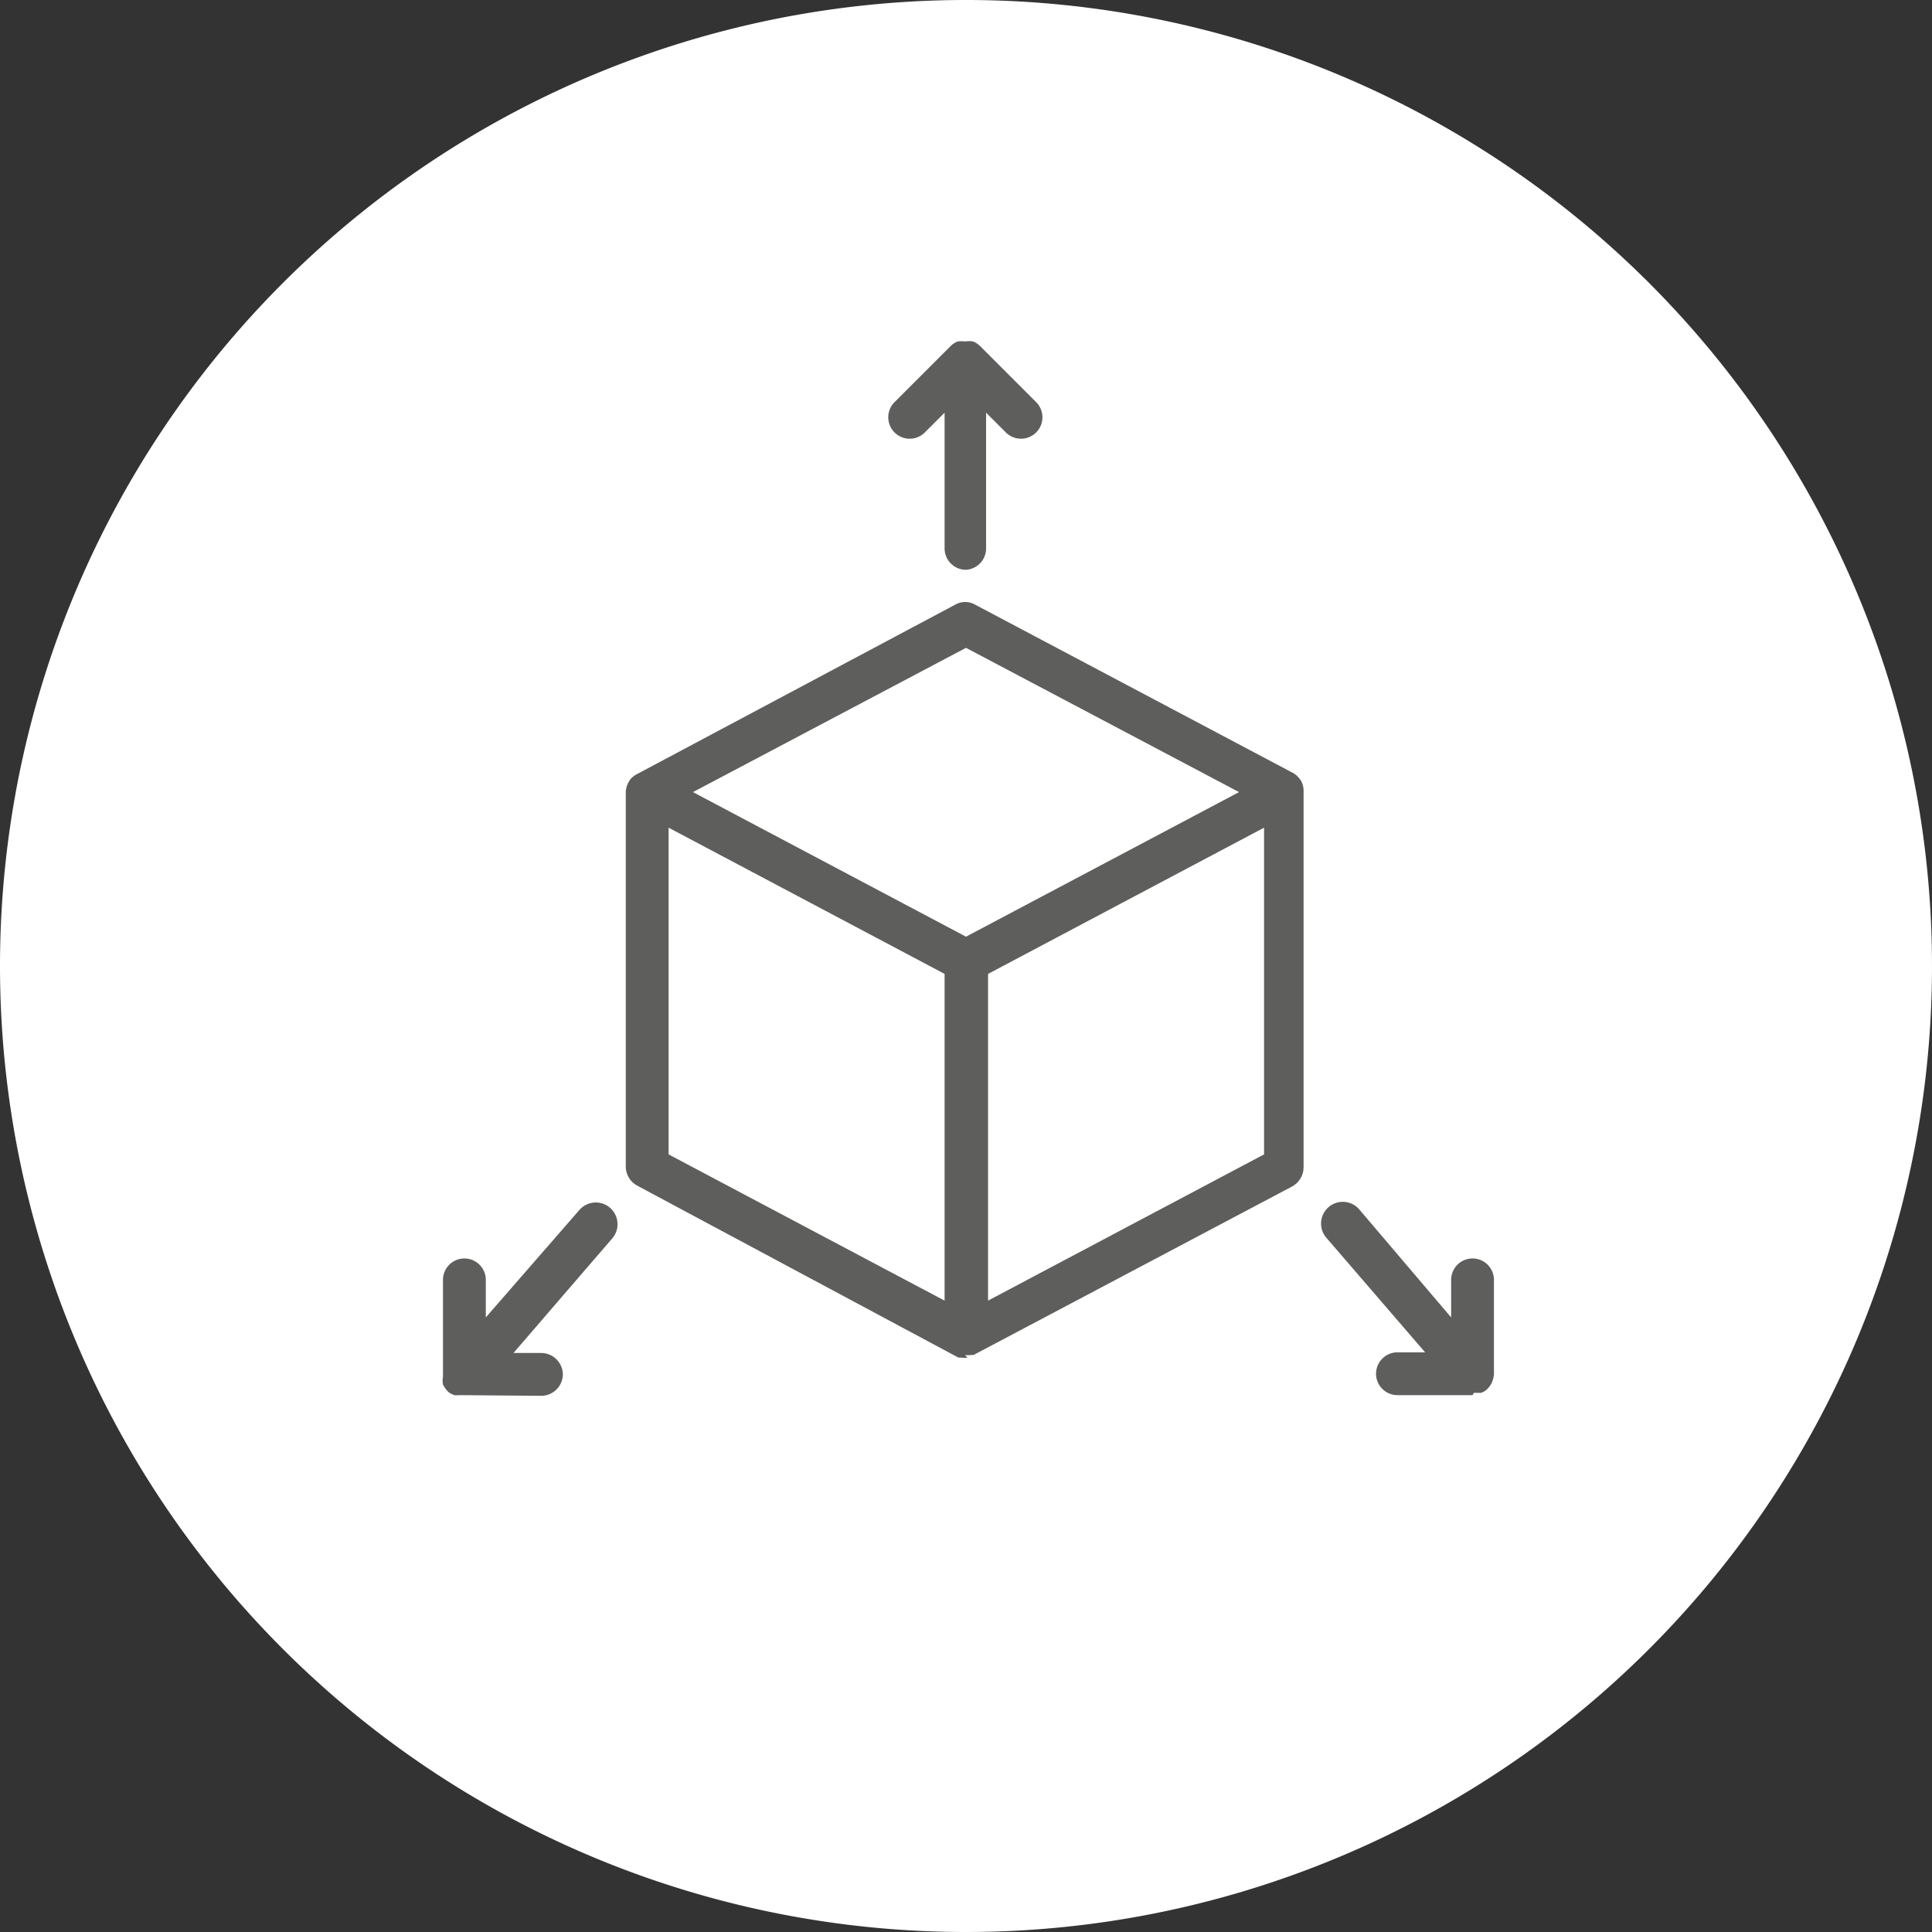
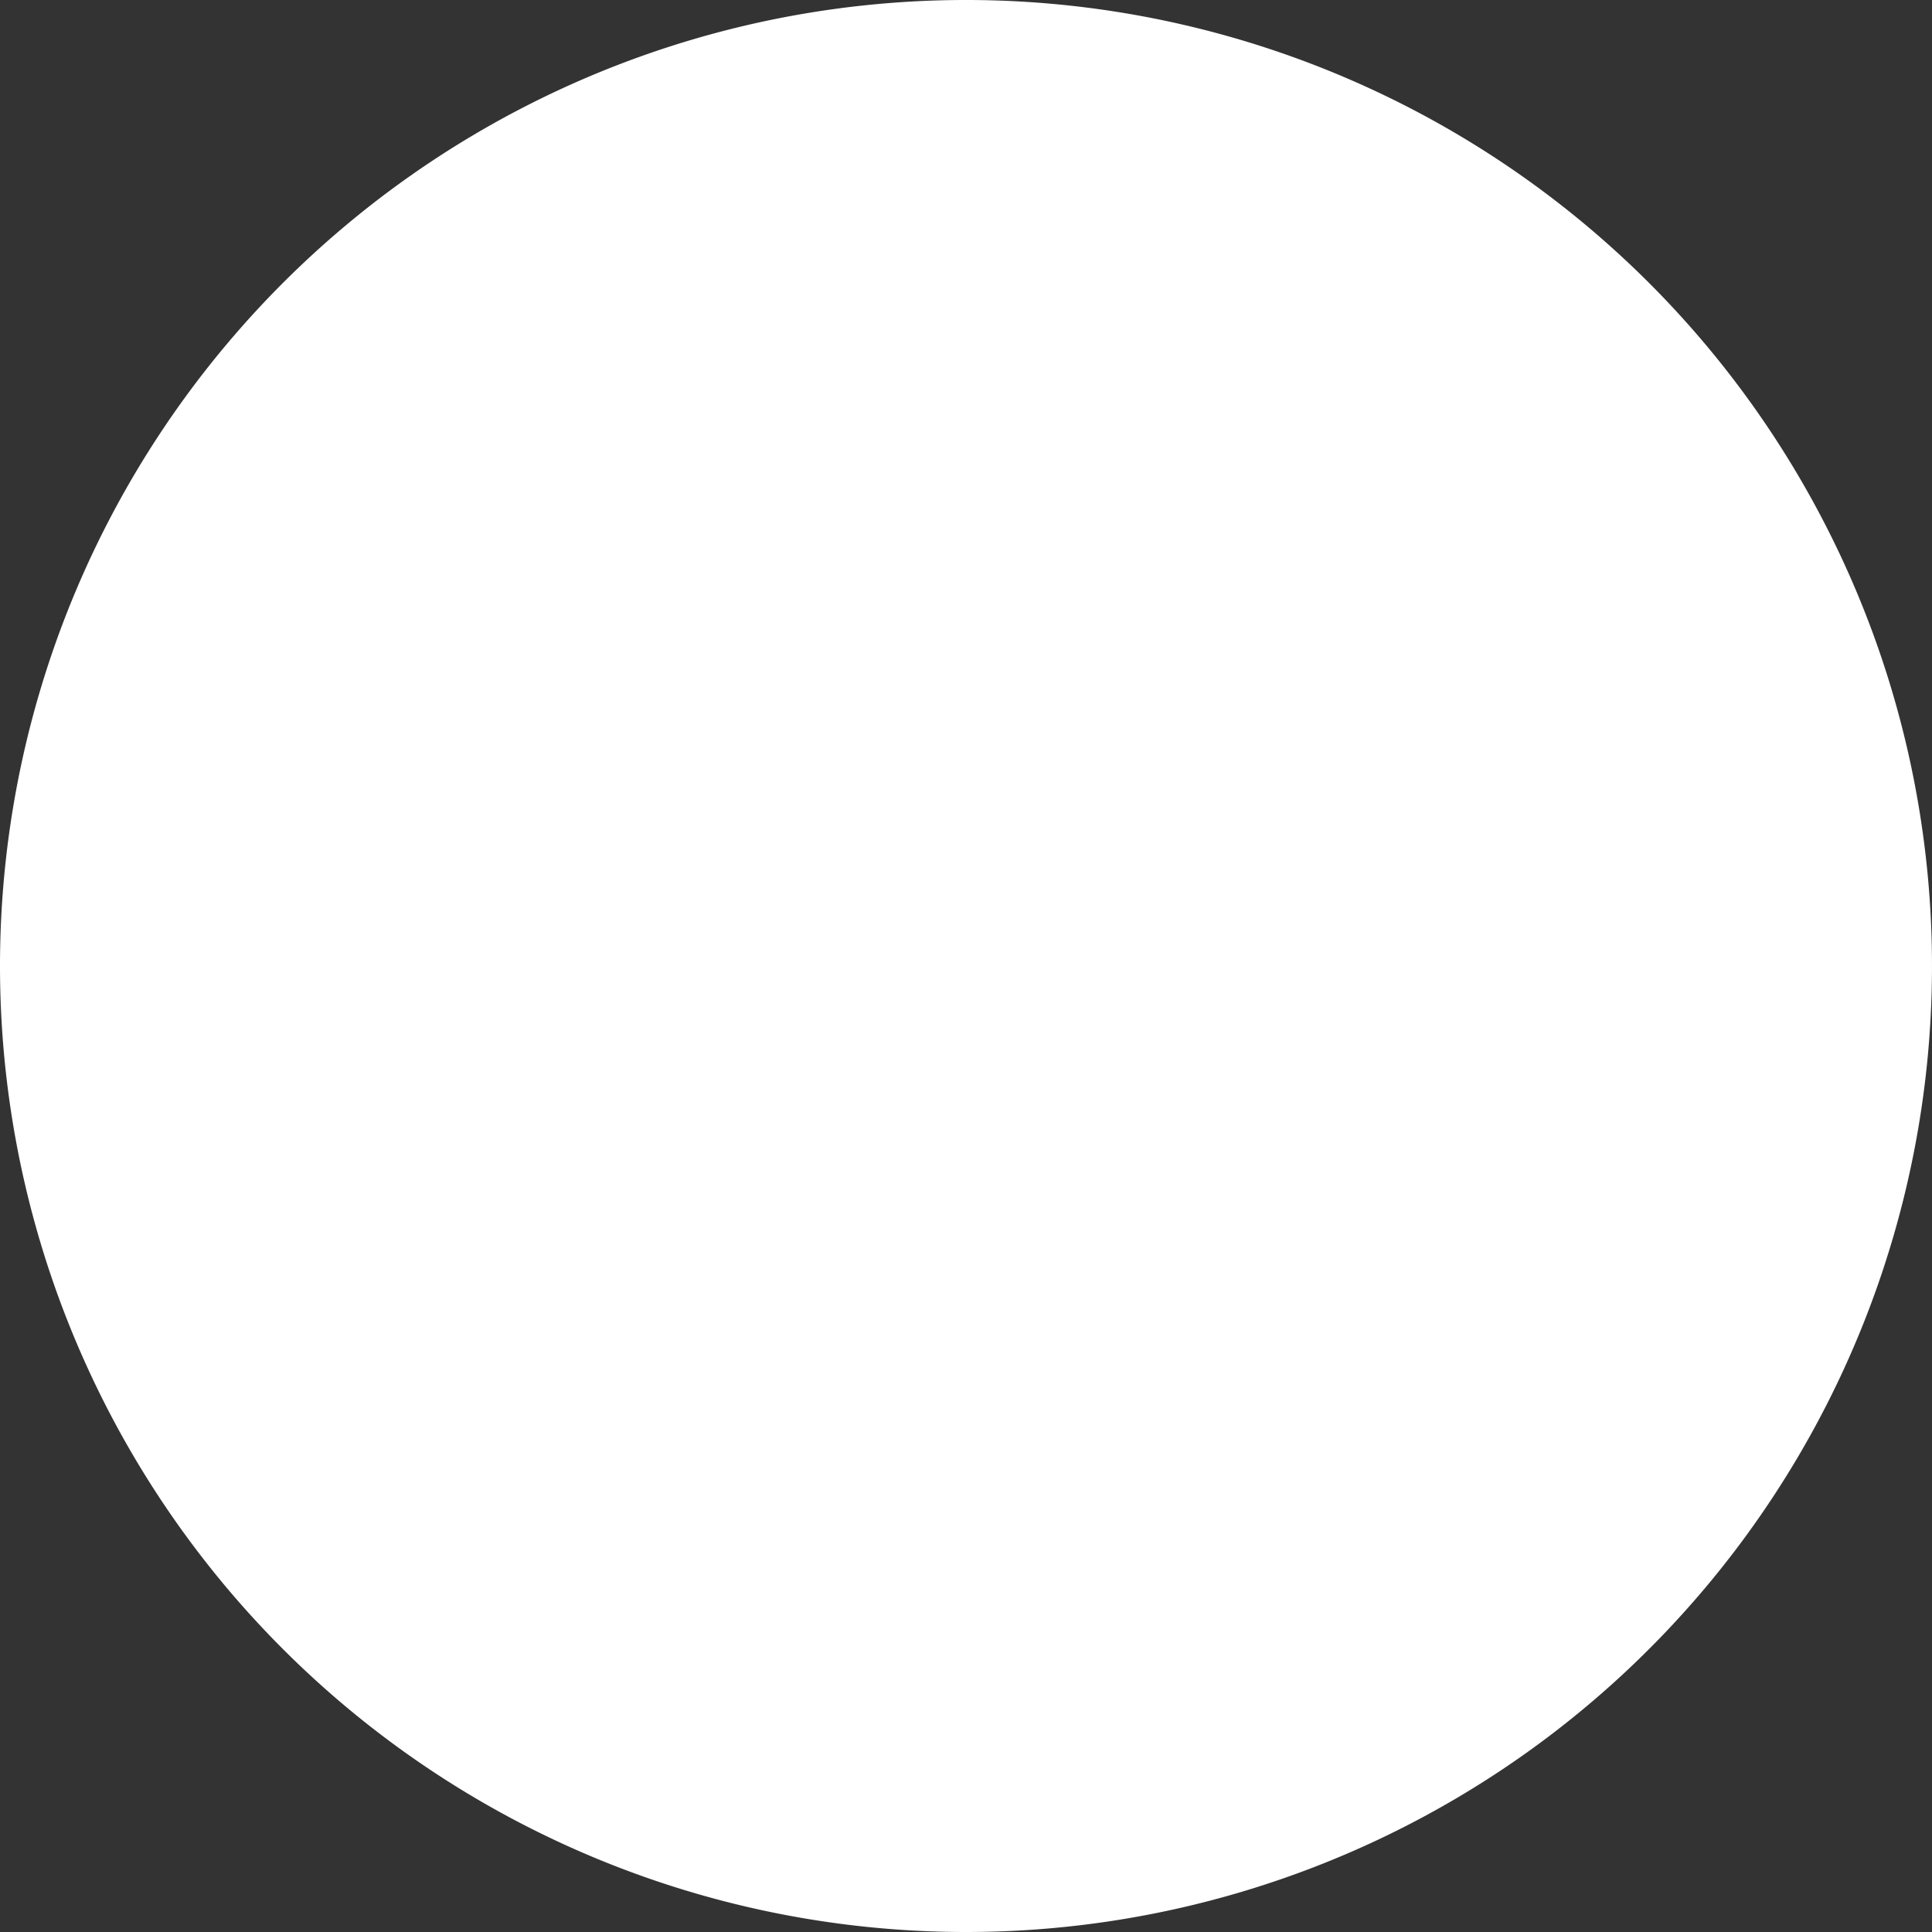
<svg xmlns="http://www.w3.org/2000/svg" width="58.66" height="58.66" viewBox="0 0 58.66 58.66">
  <rect x="0" y="0" width="58.66" height="58.66" fill="#333333" stroke="none" />
  <defs>
    <style>.cls-1{fill:#fff;}.cls-2{fill:#5e5e5d;}</style>
  </defs>
  <title>space saving_1</title>
  <g id="Layer_2" data-name="Layer 2">
    <g id="Layer_1-2" data-name="Layer 1">
      <path class="cls-1" d="M29.33,58.66A29.33,29.33,0,1,0,0,29.33,29.33,29.33,0,0,0,29.33,58.66" />
-       <path class="cls-2" d="M44.71,42.36H42.43a.65.65,0,0,1,0-1.3h.84l-3-3.48a.65.65,0,1,1,1-.86L44.06,40V38.86a.65.65,0,1,1,1.3,0v2.87a.94.94,0,0,1-.06.24.72.72,0,0,1-.17.23h0l0,0h0a.51.51,0,0,1-.16.09l-.14,0h-.08ZM14,42.36h-.09a.35.35,0,0,1-.11,0h0a.61.61,0,0,1-.18-.09h0l0,0h0a.91.91,0,0,1-.17-.23.64.64,0,0,1,0-.24V38.86a.65.65,0,0,1,1.3,0V40l2.84-3.26a.65.65,0,0,1,1,.86l-3,3.48h.85a.66.66,0,0,1,.65.65.66.66,0,0,1-.65.65Zm15.37-1.14h0a.57.57,0,0,1-.18,0h0l-.09,0h0L19.35,36a.66.66,0,0,1-.35-.58V24.05h0a.66.66,0,0,1,.09-.31h0a.47.47,0,0,1,.06-.09h0a.65.65,0,0,1,.16-.13h0L29,18.36a.61.61,0,0,1,.61,0l9.67,5.12h0a.61.61,0,0,1,.15.13h0l.07.09h0a.65.65,0,0,1,.08.31h0V35.44a.67.67,0,0,1-.34.58l-9.68,5.12h0l-.08,0h0a.57.57,0,0,1-.18,0h0ZM30,29.57v9.92l8.38-4.44V25.13ZM20.3,35.05l8.38,4.44V29.57L20.3,25.13Zm.74-11,8.29,4.39,8.29-4.39-8.29-4.38Zm8.29-6.75a.65.65,0,0,1-.65-.65V12.53l-.6.6a.65.65,0,1,1-.92-.92l1.71-1.71h0a.63.63,0,0,1,.2-.13.69.69,0,0,1,.24,0h0a.6.6,0,0,1,.24,0,.63.63,0,0,1,.2.13h0l1.71,1.71a.65.65,0,1,1-.92.92l-.6-.6v4.12A.65.65,0,0,1,29.33,17.3Z" />
    </g>
  </g>
</svg>